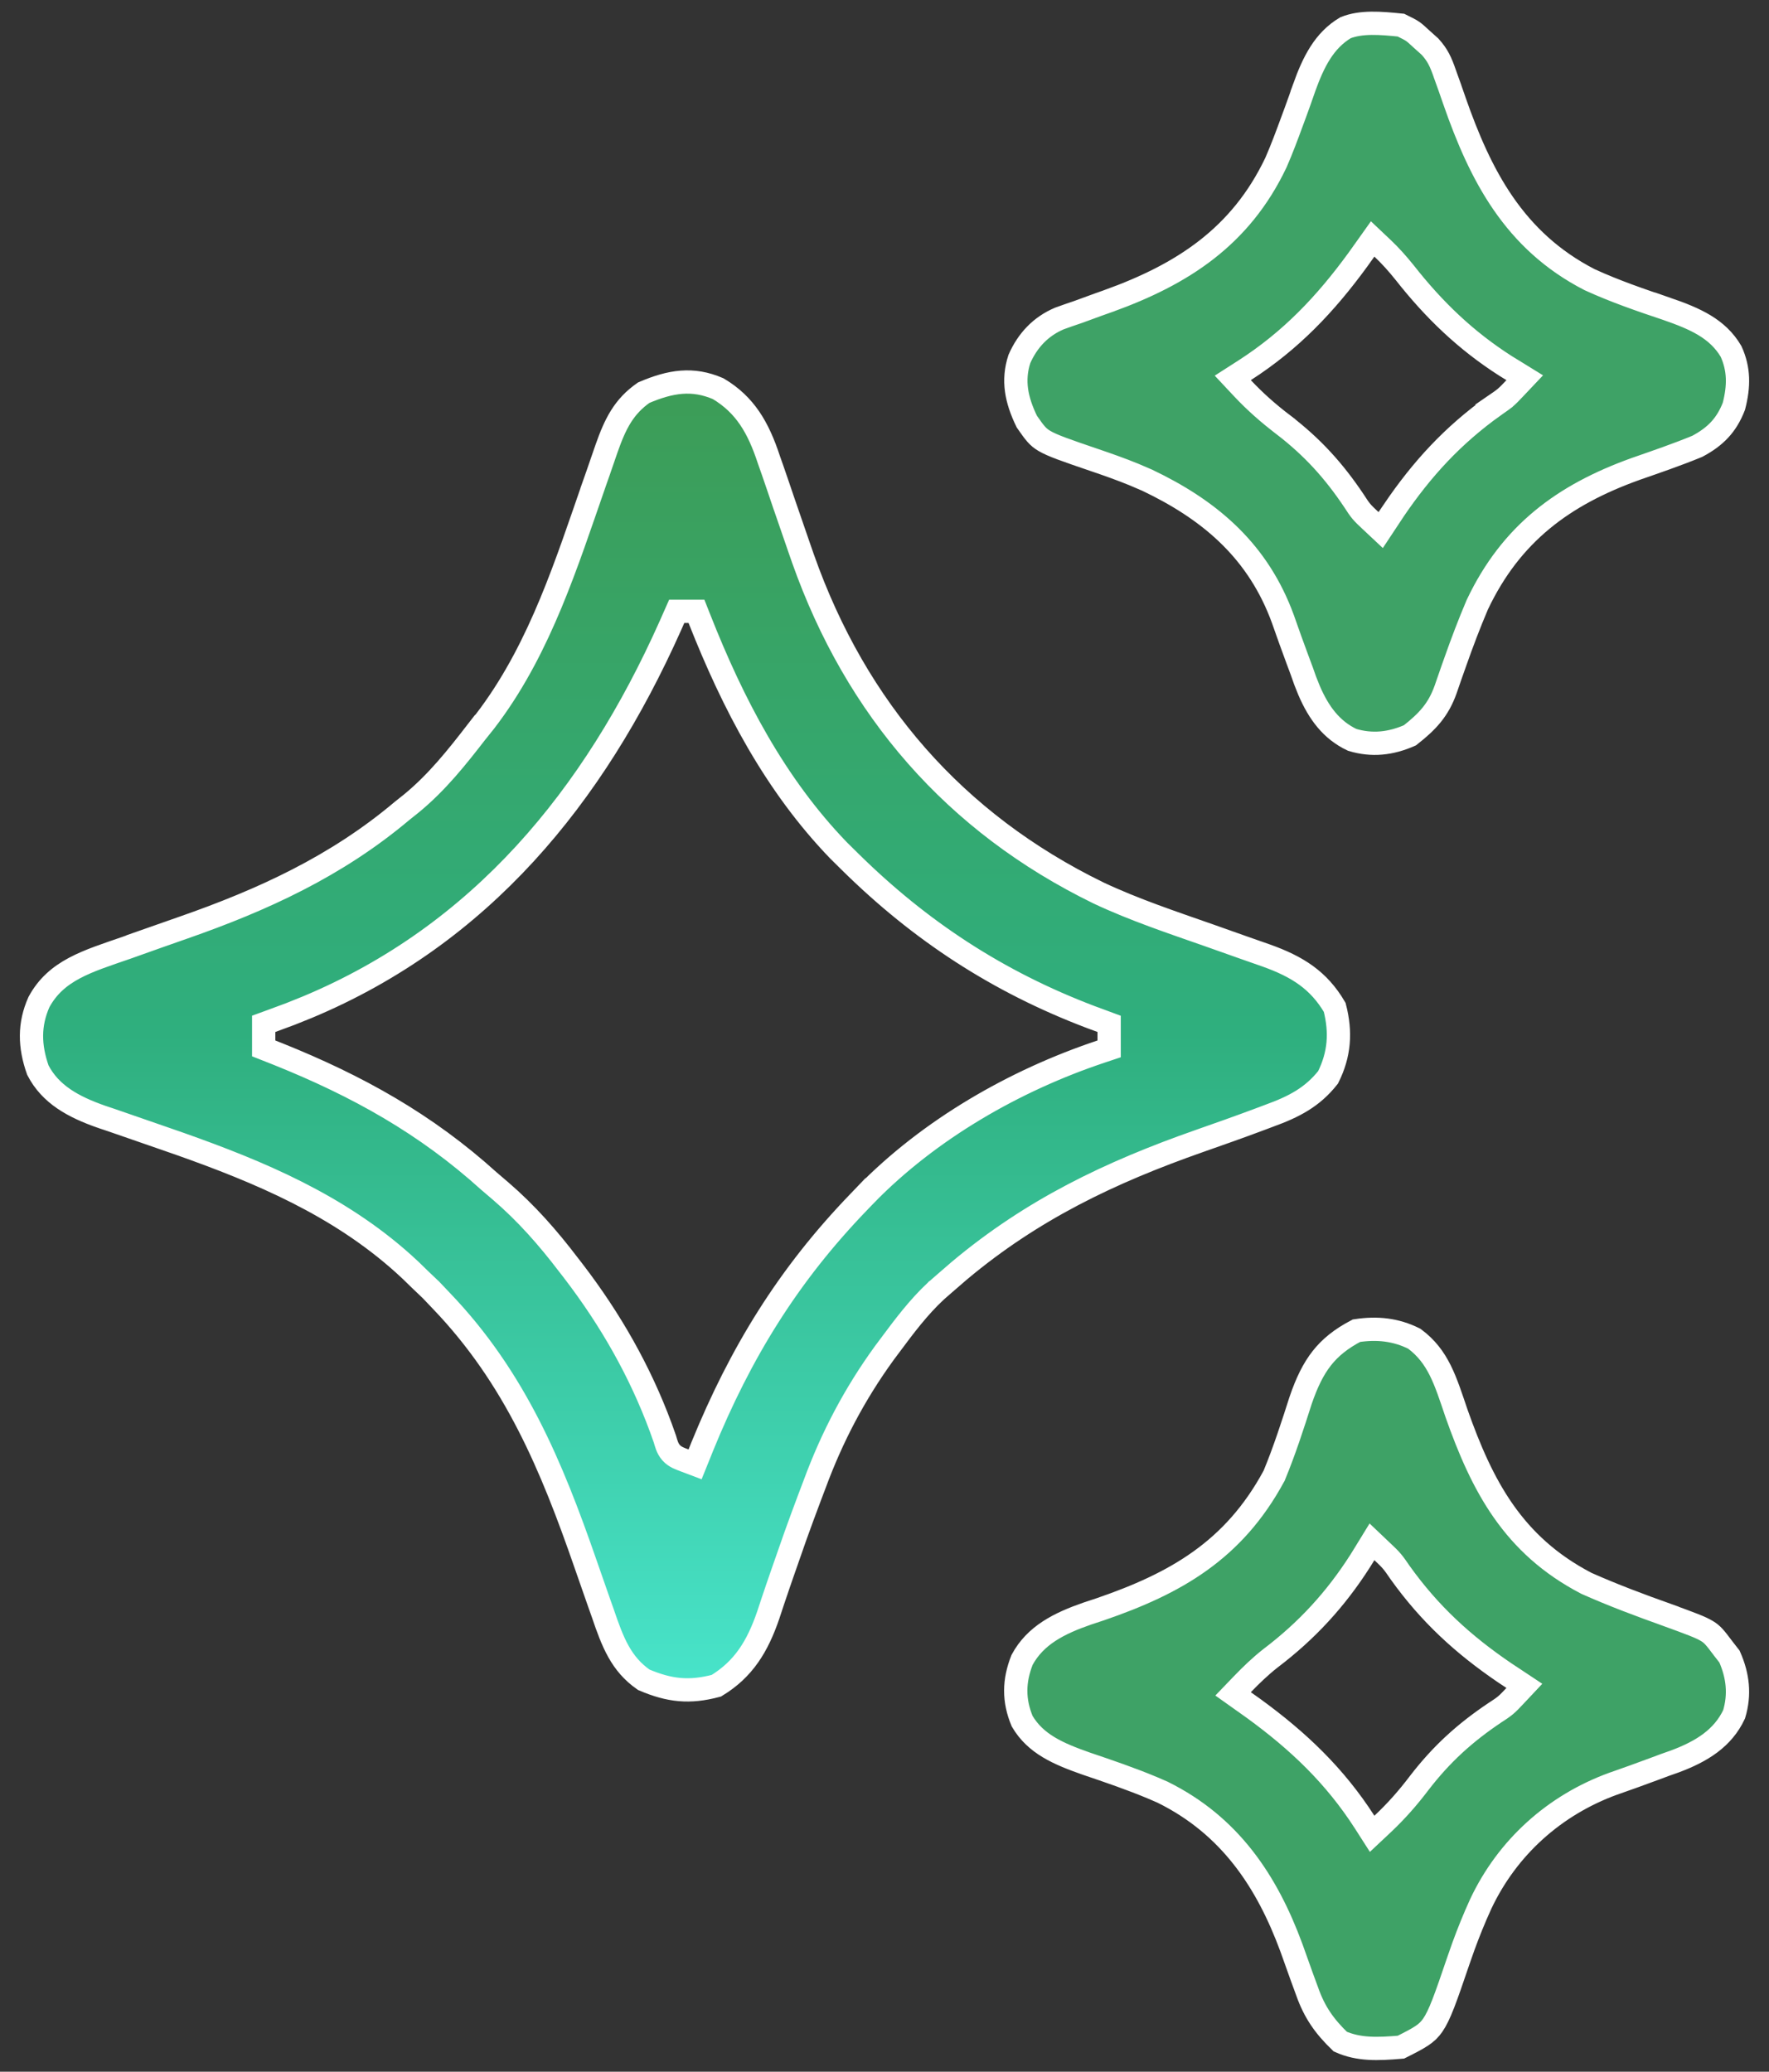
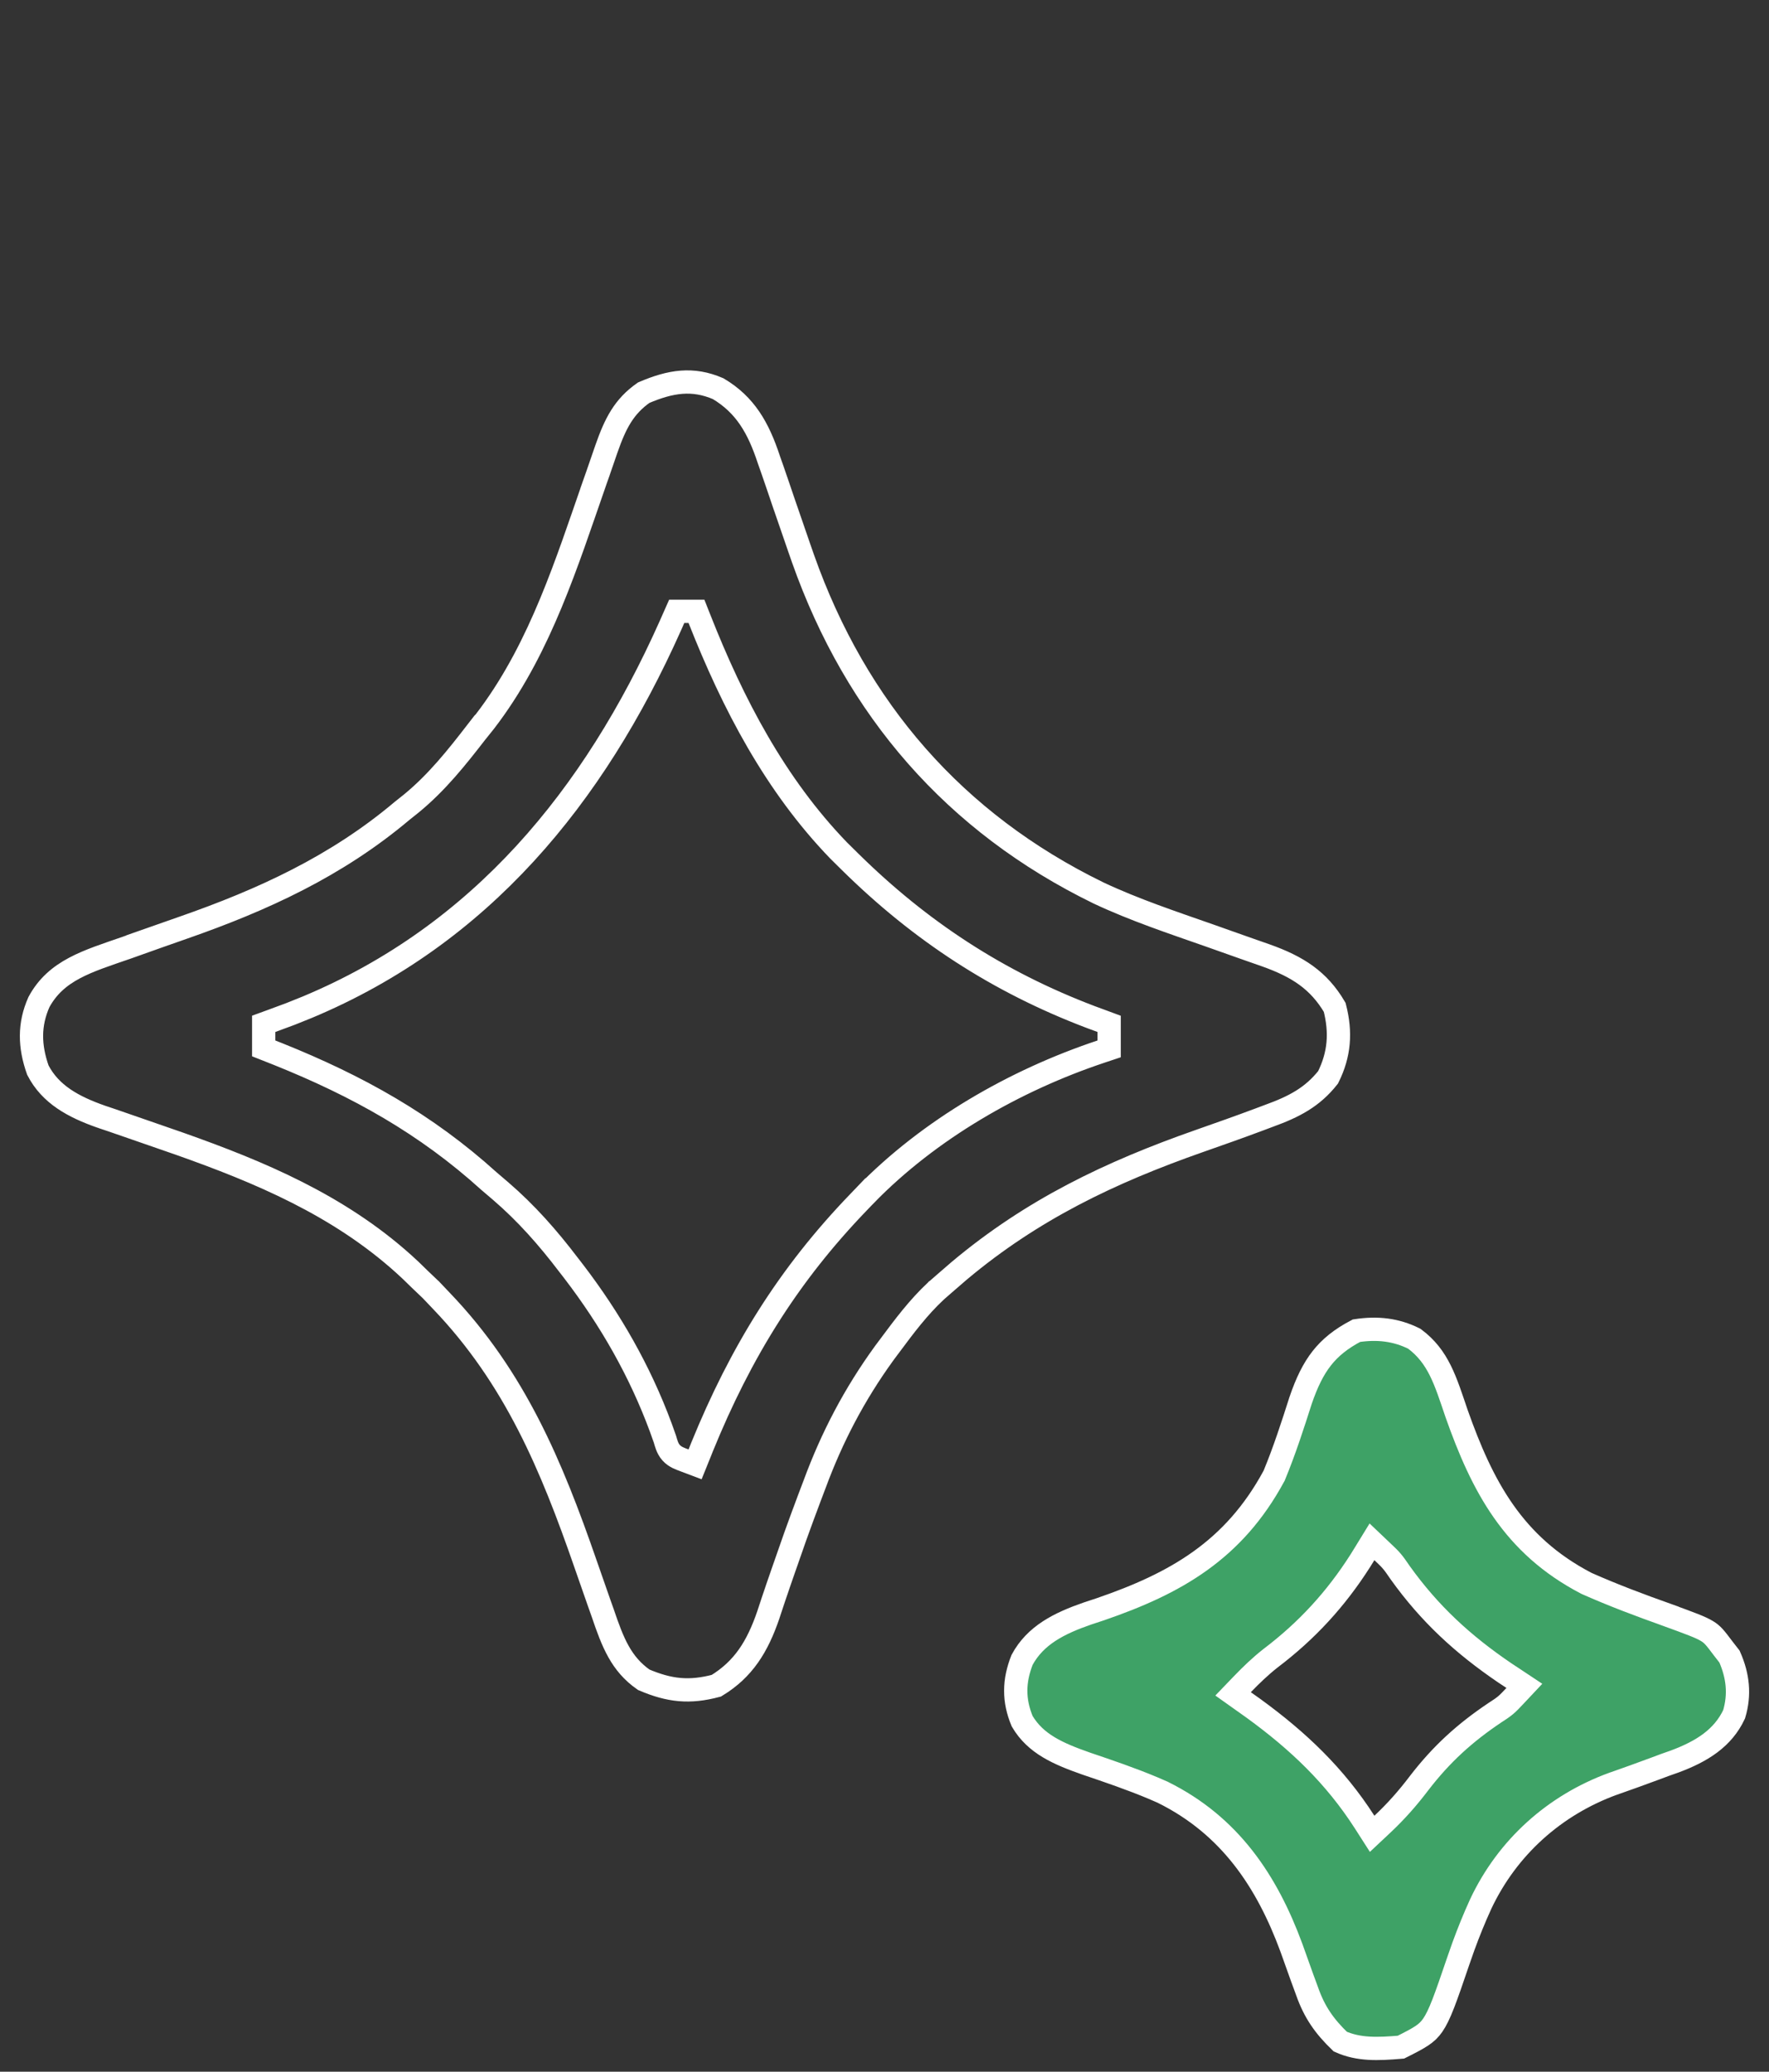
<svg xmlns="http://www.w3.org/2000/svg" width="76" height="89" viewBox="0 0 76 89" fill="none">
  <rect x="0" y="0" width="76" height="89" fill="#333333" stroke="none" />
-   <path d="M27.654 16.87C28.818 16.372 29.76 16.227 30.852 16.697C32.017 17.389 32.58 18.376 33.029 19.737L33.032 19.746L33.193 20.203C33.359 20.68 33.52 21.158 33.683 21.639L33.684 21.64L34.336 23.531C34.389 23.683 34.442 23.835 34.496 23.991L34.497 23.993C36.781 30.462 41.02 35.348 47.182 38.355L47.189 38.359C48.742 39.089 50.373 39.63 51.949 40.183C52.453 40.36 52.957 40.538 53.459 40.718C53.77 40.829 54.082 40.938 54.395 41.046C55.738 41.525 56.654 42.105 57.342 43.276C57.619 44.359 57.546 45.297 57.058 46.28C56.386 47.131 55.603 47.542 54.518 47.935L54.512 47.937C54.372 47.989 54.231 48.042 54.087 48.097C53.24 48.414 52.387 48.715 51.529 49.016H51.528C47.679 50.367 44.342 51.966 41.218 54.585L40.6 55.119C40.48 55.224 40.359 55.329 40.236 55.437L40.229 55.441L40.224 55.447C39.449 56.166 38.833 56.997 38.24 57.793C38.12 57.954 38.119 57.955 37.996 58.119L37.992 58.125C36.712 59.888 35.744 61.735 34.993 63.773C34.917 63.975 34.839 64.178 34.76 64.387V64.388C34.56 64.919 34.364 65.451 34.173 65.984L33.612 67.589C33.541 67.793 33.471 67.998 33.398 68.209V68.21C33.265 68.597 33.135 68.986 33.008 69.376C32.542 70.737 31.942 71.708 30.777 72.417C29.624 72.723 28.769 72.636 27.654 72.16C26.684 71.481 26.326 70.565 25.9 69.31V69.309L25.898 69.303L25.715 68.787C25.524 68.246 25.335 67.704 25.147 67.16C23.703 62.997 22.128 59.184 18.961 55.882C18.815 55.728 18.668 55.574 18.517 55.415L18.508 55.405L18.499 55.398L18.03 54.951C17.909 54.833 17.788 54.715 17.663 54.593L17.657 54.587L17.347 54.301C14.53 51.767 11.152 50.349 7.712 49.133L6.182 48.602C5.717 48.443 5.253 48.282 4.787 48.119L4.781 48.117L4.363 47.977H4.364C3.149 47.552 2.164 47.015 1.626 45.97C1.263 44.942 1.246 44.009 1.672 43.05C2.412 41.68 3.747 41.3 5.42 40.72L5.424 40.719C5.745 40.605 6.067 40.489 6.388 40.375L6.387 40.374L7.874 39.852C11.284 38.662 14.445 37.217 17.266 34.841C17.47 34.678 17.47 34.678 17.678 34.512L17.684 34.507C18.78 33.605 19.629 32.533 20.455 31.466L20.456 31.467C20.581 31.311 20.706 31.154 20.834 30.993L21.054 30.7C23.234 27.733 24.351 24.177 25.51 20.848L25.509 20.847C25.604 20.576 25.606 20.576 25.703 20.299V20.298C25.824 19.955 25.943 19.611 26.059 19.266C26.435 18.195 26.803 17.465 27.654 16.87ZM47.651 43.984L47.325 43.863C47.163 43.803 47.002 43.744 46.836 43.683H46.837C42.876 42.177 39.542 40.001 36.521 37.022C36.356 36.859 36.192 36.697 36.023 36.53C33.307 33.714 31.492 30.248 30.047 26.579L29.922 26.263H29.073L28.941 26.561C28.892 26.672 28.843 26.783 28.793 26.896C25.512 34.236 20.651 40.153 13.205 43.267L12.481 43.558C12.208 43.66 11.933 43.762 11.658 43.863L11.329 43.983V45.038L11.645 45.163C11.744 45.202 11.843 45.242 11.946 45.282C15.366 46.655 18.299 48.288 21.01 50.742L21.022 50.752C21.185 50.891 21.348 51.031 21.516 51.174C22.617 52.123 23.532 53.162 24.425 54.335L24.427 54.337L24.651 54.627C26.232 56.694 27.495 58.906 28.391 61.331L28.565 61.819C28.594 61.919 28.623 62.018 28.654 62.101C28.69 62.194 28.742 62.305 28.833 62.407C28.927 62.512 29.032 62.576 29.125 62.621C29.21 62.662 29.311 62.7 29.404 62.735L29.862 62.908L30.045 62.455C30.086 62.353 30.127 62.251 30.169 62.145C31.815 58.108 33.867 54.772 36.896 51.634L36.897 51.633C36.994 51.531 37.091 51.428 37.192 51.323L37.193 51.324C39.923 48.525 43.583 46.415 47.309 45.173L47.651 45.059V43.984Z" fill="#3EA266" />
-   <path d="M27.654 16.87C28.818 16.372 29.76 16.227 30.852 16.697C32.017 17.389 32.58 18.376 33.029 19.737L33.032 19.746L33.193 20.203C33.359 20.68 33.52 21.158 33.683 21.639L33.684 21.64L34.336 23.531C34.389 23.683 34.442 23.835 34.496 23.991L34.497 23.993C36.781 30.462 41.02 35.348 47.182 38.355L47.189 38.359C48.742 39.089 50.373 39.63 51.949 40.183C52.453 40.36 52.957 40.538 53.459 40.718C53.77 40.829 54.082 40.938 54.395 41.046C55.738 41.525 56.654 42.105 57.342 43.276C57.619 44.359 57.546 45.297 57.058 46.28C56.386 47.131 55.603 47.542 54.518 47.935L54.512 47.937C54.372 47.989 54.231 48.042 54.087 48.097C53.24 48.414 52.387 48.715 51.529 49.016H51.528C47.679 50.367 44.342 51.966 41.218 54.585L40.6 55.119C40.48 55.224 40.359 55.329 40.236 55.437L40.229 55.441L40.224 55.447C39.449 56.166 38.833 56.997 38.24 57.793C38.12 57.954 38.119 57.955 37.996 58.119L37.992 58.125C36.712 59.888 35.744 61.735 34.993 63.773C34.917 63.975 34.839 64.178 34.76 64.387V64.388C34.56 64.919 34.364 65.451 34.173 65.984L33.612 67.589C33.541 67.793 33.471 67.998 33.398 68.209V68.21C33.265 68.597 33.135 68.986 33.008 69.376C32.542 70.737 31.942 71.708 30.777 72.417C29.624 72.723 28.769 72.636 27.654 72.16C26.684 71.481 26.326 70.565 25.9 69.31V69.309L25.898 69.303L25.715 68.787C25.524 68.246 25.335 67.704 25.147 67.16C23.703 62.997 22.128 59.184 18.961 55.882C18.815 55.728 18.668 55.574 18.517 55.415L18.508 55.405L18.499 55.398L18.03 54.951C17.909 54.833 17.788 54.715 17.663 54.593L17.657 54.587L17.347 54.301C14.53 51.767 11.152 50.349 7.712 49.133L6.182 48.602C5.717 48.443 5.253 48.282 4.787 48.119L4.781 48.117L4.363 47.977H4.364C3.149 47.552 2.164 47.015 1.626 45.97C1.263 44.942 1.246 44.009 1.672 43.05C2.412 41.68 3.747 41.3 5.42 40.72L5.424 40.719C5.745 40.605 6.067 40.489 6.388 40.375L6.387 40.374L7.874 39.852C11.284 38.662 14.445 37.217 17.266 34.841C17.47 34.678 17.47 34.678 17.678 34.512L17.684 34.507C18.78 33.605 19.629 32.533 20.455 31.466L20.456 31.467C20.581 31.311 20.706 31.154 20.834 30.993L21.054 30.7C23.234 27.733 24.351 24.177 25.51 20.848L25.509 20.847C25.604 20.576 25.606 20.576 25.703 20.299V20.298C25.824 19.955 25.943 19.611 26.059 19.266C26.435 18.195 26.803 17.465 27.654 16.87ZM47.651 43.984L47.325 43.863C47.163 43.803 47.002 43.744 46.836 43.683H46.837C42.876 42.177 39.542 40.001 36.521 37.022C36.356 36.859 36.192 36.697 36.023 36.53C33.307 33.714 31.492 30.248 30.047 26.579L29.922 26.263H29.073L28.941 26.561C28.892 26.672 28.843 26.783 28.793 26.896C25.512 34.236 20.651 40.153 13.205 43.267L12.481 43.558C12.208 43.66 11.933 43.762 11.658 43.863L11.329 43.983V45.038L11.645 45.163C11.744 45.202 11.843 45.242 11.946 45.282C15.366 46.655 18.299 48.288 21.01 50.742L21.022 50.752C21.185 50.891 21.348 51.031 21.516 51.174C22.617 52.123 23.532 53.162 24.425 54.335L24.427 54.337L24.651 54.627C26.232 56.694 27.495 58.906 28.391 61.331L28.565 61.819C28.594 61.919 28.623 62.018 28.654 62.101C28.69 62.194 28.742 62.305 28.833 62.407C28.927 62.512 29.032 62.576 29.125 62.621C29.21 62.662 29.311 62.7 29.404 62.735L29.862 62.908L30.045 62.455C30.086 62.353 30.127 62.251 30.169 62.145C31.815 58.108 33.867 54.772 36.896 51.634L36.897 51.633C36.994 51.531 37.091 51.428 37.192 51.323L37.193 51.324C39.923 48.525 43.583 46.415 47.309 45.173L47.651 45.059V43.984Z" fill="url(#paint0_linear_217_18217)" />
  <path d="M27.654 16.87C28.818 16.372 29.76 16.227 30.852 16.697C32.017 17.389 32.58 18.376 33.029 19.737L33.032 19.746L33.193 20.203C33.359 20.68 33.52 21.158 33.683 21.639L33.684 21.64L34.336 23.531C34.389 23.683 34.442 23.835 34.496 23.991L34.497 23.993C36.781 30.462 41.02 35.348 47.182 38.355L47.189 38.359C48.742 39.089 50.373 39.63 51.949 40.183C52.453 40.36 52.957 40.538 53.459 40.718C53.77 40.829 54.082 40.938 54.395 41.046C55.738 41.525 56.654 42.105 57.342 43.276C57.619 44.359 57.546 45.297 57.058 46.28C56.386 47.131 55.603 47.542 54.518 47.935L54.512 47.937C54.372 47.989 54.231 48.042 54.087 48.097C53.24 48.414 52.387 48.715 51.529 49.016H51.528C47.679 50.367 44.342 51.966 41.218 54.585L40.6 55.119C40.48 55.224 40.359 55.329 40.236 55.437L40.229 55.441L40.224 55.447C39.449 56.166 38.833 56.997 38.24 57.793C38.12 57.954 38.119 57.955 37.996 58.119L37.992 58.125C36.712 59.888 35.744 61.735 34.993 63.773C34.917 63.975 34.839 64.178 34.76 64.387V64.388C34.56 64.919 34.364 65.451 34.173 65.984L33.612 67.589C33.541 67.793 33.471 67.998 33.398 68.209V68.21C33.265 68.597 33.135 68.986 33.008 69.376C32.542 70.737 31.942 71.708 30.777 72.417C29.624 72.723 28.769 72.636 27.654 72.16C26.684 71.481 26.326 70.565 25.9 69.31V69.309L25.898 69.303L25.715 68.787C25.524 68.246 25.335 67.704 25.147 67.16C23.703 62.997 22.128 59.184 18.961 55.882C18.815 55.728 18.668 55.574 18.517 55.415L18.508 55.405L18.499 55.398L18.03 54.951C17.909 54.833 17.788 54.715 17.663 54.593L17.657 54.587L17.347 54.301C14.53 51.767 11.152 50.349 7.712 49.133L6.182 48.602C5.717 48.443 5.253 48.282 4.787 48.119L4.781 48.117L4.363 47.977H4.364C3.149 47.552 2.164 47.015 1.626 45.97C1.263 44.942 1.246 44.009 1.672 43.05C2.412 41.68 3.747 41.3 5.42 40.72L5.424 40.719C5.745 40.605 6.067 40.489 6.388 40.375L6.387 40.374L7.874 39.852C11.284 38.662 14.445 37.217 17.266 34.841C17.47 34.678 17.47 34.678 17.678 34.512L17.684 34.507C18.78 33.605 19.629 32.533 20.455 31.466L20.456 31.467C20.581 31.311 20.706 31.154 20.834 30.993L21.054 30.7C23.234 27.733 24.351 24.177 25.51 20.848L25.509 20.847C25.604 20.576 25.606 20.576 25.703 20.299V20.298C25.824 19.955 25.943 19.611 26.059 19.266C26.435 18.195 26.803 17.465 27.654 16.87ZM47.651 43.984L47.325 43.863C47.163 43.803 47.002 43.744 46.836 43.683H46.837C42.876 42.177 39.542 40.001 36.521 37.022C36.356 36.859 36.192 36.697 36.023 36.53C33.307 33.714 31.492 30.248 30.047 26.579L29.922 26.263H29.073L28.941 26.561C28.892 26.672 28.843 26.783 28.793 26.896C25.512 34.236 20.651 40.153 13.205 43.267L12.481 43.558C12.208 43.66 11.933 43.762 11.658 43.863L11.329 43.983V45.038L11.645 45.163C11.744 45.202 11.843 45.242 11.946 45.282C15.366 46.655 18.299 48.288 21.01 50.742L21.022 50.752C21.185 50.891 21.348 51.031 21.516 51.174C22.617 52.123 23.532 53.162 24.425 54.335L24.427 54.337L24.651 54.627C26.232 56.694 27.495 58.906 28.391 61.331L28.565 61.819C28.594 61.919 28.623 62.018 28.654 62.101C28.69 62.194 28.742 62.305 28.833 62.407C28.927 62.512 29.032 62.576 29.125 62.621C29.21 62.662 29.311 62.7 29.404 62.735L29.862 62.908L30.045 62.455C30.086 62.353 30.127 62.251 30.169 62.145C31.815 58.108 33.867 54.772 36.896 51.634L36.897 51.633C36.994 51.531 37.091 51.428 37.192 51.323L37.193 51.324C39.923 48.525 43.583 46.415 47.309 45.173L47.651 45.059V43.984Z" stroke="white" />
  <path d="M58.276 57.165C59.174 57.029 59.975 57.117 60.762 57.511C61.801 58.281 62.098 59.315 62.576 60.72L62.578 60.726C63.675 63.829 64.998 66.374 68.149 68.015L68.163 68.022L68.176 68.028C69.313 68.532 70.468 68.965 71.626 69.377V69.378C72.634 69.745 73.064 69.903 73.338 70.07C73.571 70.211 73.681 70.349 74.019 70.799L74.024 70.806C74.116 70.925 74.209 71.044 74.303 71.165C74.67 71.994 74.754 72.798 74.501 73.644C74.02 74.669 73.118 75.236 71.955 75.67C71.755 75.741 71.751 75.742 71.541 75.816L71.533 75.819C71.387 75.873 71.241 75.928 71.091 75.984C70.501 76.204 69.907 76.417 69.311 76.626L69.304 76.627C66.779 77.549 64.761 79.363 63.615 81.793L63.613 81.798C63.338 82.399 63.093 83.005 62.869 83.62L62.652 84.238C62.38 85.036 62.181 85.62 62.007 86.068C61.833 86.516 61.694 86.798 61.553 87.001C61.298 87.37 61.007 87.533 60.187 87.944C59.18 88.027 58.378 88.06 57.581 87.706C56.896 87.045 56.477 86.447 56.162 85.561L56.161 85.556L55.935 84.942C55.785 84.523 55.635 84.105 55.486 83.686L55.484 83.68C54.429 80.815 52.837 78.424 49.962 76.999L49.954 76.994L49.944 76.99L49.541 76.815C48.595 76.418 47.624 76.088 46.677 75.767C45.457 75.339 44.49 74.919 43.914 73.941C43.541 73.045 43.553 72.215 43.91 71.308C44.481 70.248 45.501 69.737 46.726 69.313L47.268 69.134L47.279 69.13C50.504 68.022 53.002 66.605 54.727 63.416L54.74 63.394L54.749 63.37C55.187 62.311 55.536 61.226 55.877 60.161L55.877 60.16C56.141 59.391 56.419 58.816 56.79 58.345C57.145 57.894 57.606 57.516 58.276 57.165ZM58.621 66.76C58.562 66.856 58.502 66.951 58.442 67.049C57.386 68.704 56.146 70.054 54.583 71.238L54.575 71.244C54.136 71.591 53.753 71.96 53.378 72.349L52.976 72.767L53.449 73.103C53.586 73.201 53.723 73.298 53.865 73.399C55.785 74.797 57.35 76.289 58.626 78.273L58.95 78.779L59.388 78.368C59.982 77.81 60.487 77.237 60.975 76.592C61.927 75.356 62.929 74.443 64.235 73.569C64.428 73.443 64.56 73.358 64.683 73.254C64.805 73.152 64.916 73.033 65.084 72.855L65.49 72.423L64.996 72.095C64.886 72.023 64.776 71.951 64.664 71.876C62.849 70.645 61.418 69.325 60.157 67.564C60.005 67.342 59.909 67.202 59.801 67.075C59.693 66.946 59.574 66.834 59.39 66.66L58.943 66.235L58.621 66.76Z" fill="#3EA266" stroke="white" />
-   <path d="M57.805 1.192C58.486 0.921 59.304 0.99 60.188 1.08C60.467 1.217 60.582 1.276 60.676 1.339C60.774 1.404 60.854 1.476 61.086 1.69L61.091 1.695C61.206 1.798 61.321 1.9 61.438 2.006C61.767 2.372 61.896 2.654 62.079 3.181L62.08 3.186C62.146 3.371 62.212 3.556 62.281 3.746V3.747C62.348 3.941 62.416 4.135 62.486 4.335V4.336C63.595 7.514 65.037 10.341 68.29 12.013L68.301 12.018L68.311 12.023C69.389 12.516 70.514 12.901 71.608 13.269V13.268C72.83 13.692 73.791 14.114 74.37 15.097C74.716 15.859 74.715 16.587 74.492 17.453C74.177 18.265 73.704 18.755 72.918 19.174C72.048 19.532 71.159 19.836 70.249 20.153L70.245 20.155C67.17 21.263 64.923 22.915 63.474 25.965L63.466 25.982C63.119 26.797 62.808 27.62 62.516 28.449C62.446 28.645 62.447 28.645 62.376 28.845L62.374 28.846C62.284 29.1 62.196 29.355 62.11 29.611C61.799 30.488 61.344 30.983 60.574 31.588C59.744 31.954 58.94 32.039 58.093 31.784C57.2 31.363 56.655 30.623 56.243 29.667L56.072 29.239C56.024 29.103 55.976 28.966 55.926 28.826L55.923 28.818L55.758 28.376C55.538 27.785 55.325 27.192 55.117 26.596L55.115 26.59L55.011 26.317C53.912 23.543 51.877 21.864 49.29 20.632L49.282 20.628L48.72 20.387C48.158 20.157 47.592 19.958 47.028 19.766C45.765 19.335 45.213 19.144 44.871 18.942C44.587 18.775 44.462 18.612 44.114 18.111C43.66 17.176 43.496 16.343 43.794 15.423C44.151 14.614 44.717 14.023 45.509 13.684C45.772 13.588 46.037 13.496 46.302 13.407L46.315 13.403C46.608 13.297 46.901 13.188 47.195 13.081C47.339 13.03 47.483 12.98 47.631 12.927L47.632 12.926C50.785 11.788 53.299 10.18 54.82 6.978L54.823 6.97L54.827 6.962C55.066 6.411 55.275 5.854 55.477 5.304C55.571 5.051 55.571 5.051 55.666 4.792L55.667 4.79C55.791 4.451 55.912 4.11 56.03 3.769L56.029 3.768C56.434 2.642 56.89 1.739 57.805 1.192ZM58.639 10.733C58.541 10.871 58.443 11.008 58.342 11.149C56.944 13.069 55.452 14.635 53.468 15.91L52.963 16.234L53.374 16.673C53.932 17.266 54.506 17.771 55.15 18.259V18.26C56.388 19.213 57.301 20.216 58.176 21.524C58.3 21.715 58.384 21.846 58.487 21.968C58.59 22.09 58.708 22.201 58.886 22.368L59.319 22.774L59.646 22.28C59.719 22.169 59.793 22.058 59.869 21.943L59.868 21.942C61.1 20.127 62.423 18.696 64.186 17.435L64.185 17.434C64.402 17.285 64.542 17.192 64.668 17.086C64.796 16.977 64.908 16.859 65.082 16.675L65.506 16.227L64.982 15.904C64.887 15.845 64.791 15.787 64.693 15.727C62.974 14.629 61.608 13.317 60.338 11.699L60.334 11.695C60.039 11.327 59.739 10.991 59.39 10.66L58.972 10.265L58.639 10.733Z" fill="#3EA266" stroke="white" />
  <defs>
    <linearGradient id="paint0_linear_217_18217" x1="29.428" y1="1.98" x2="29.428" y2="86.818" gradientUnits="userSpaceOnUse">
      <stop stop-color="#449342" />
      <stop offset="0.5" stop-color="#2FAF7E" />
      <stop offset="1" stop-color="#55FFF1" />
    </linearGradient>
  </defs>
</svg>